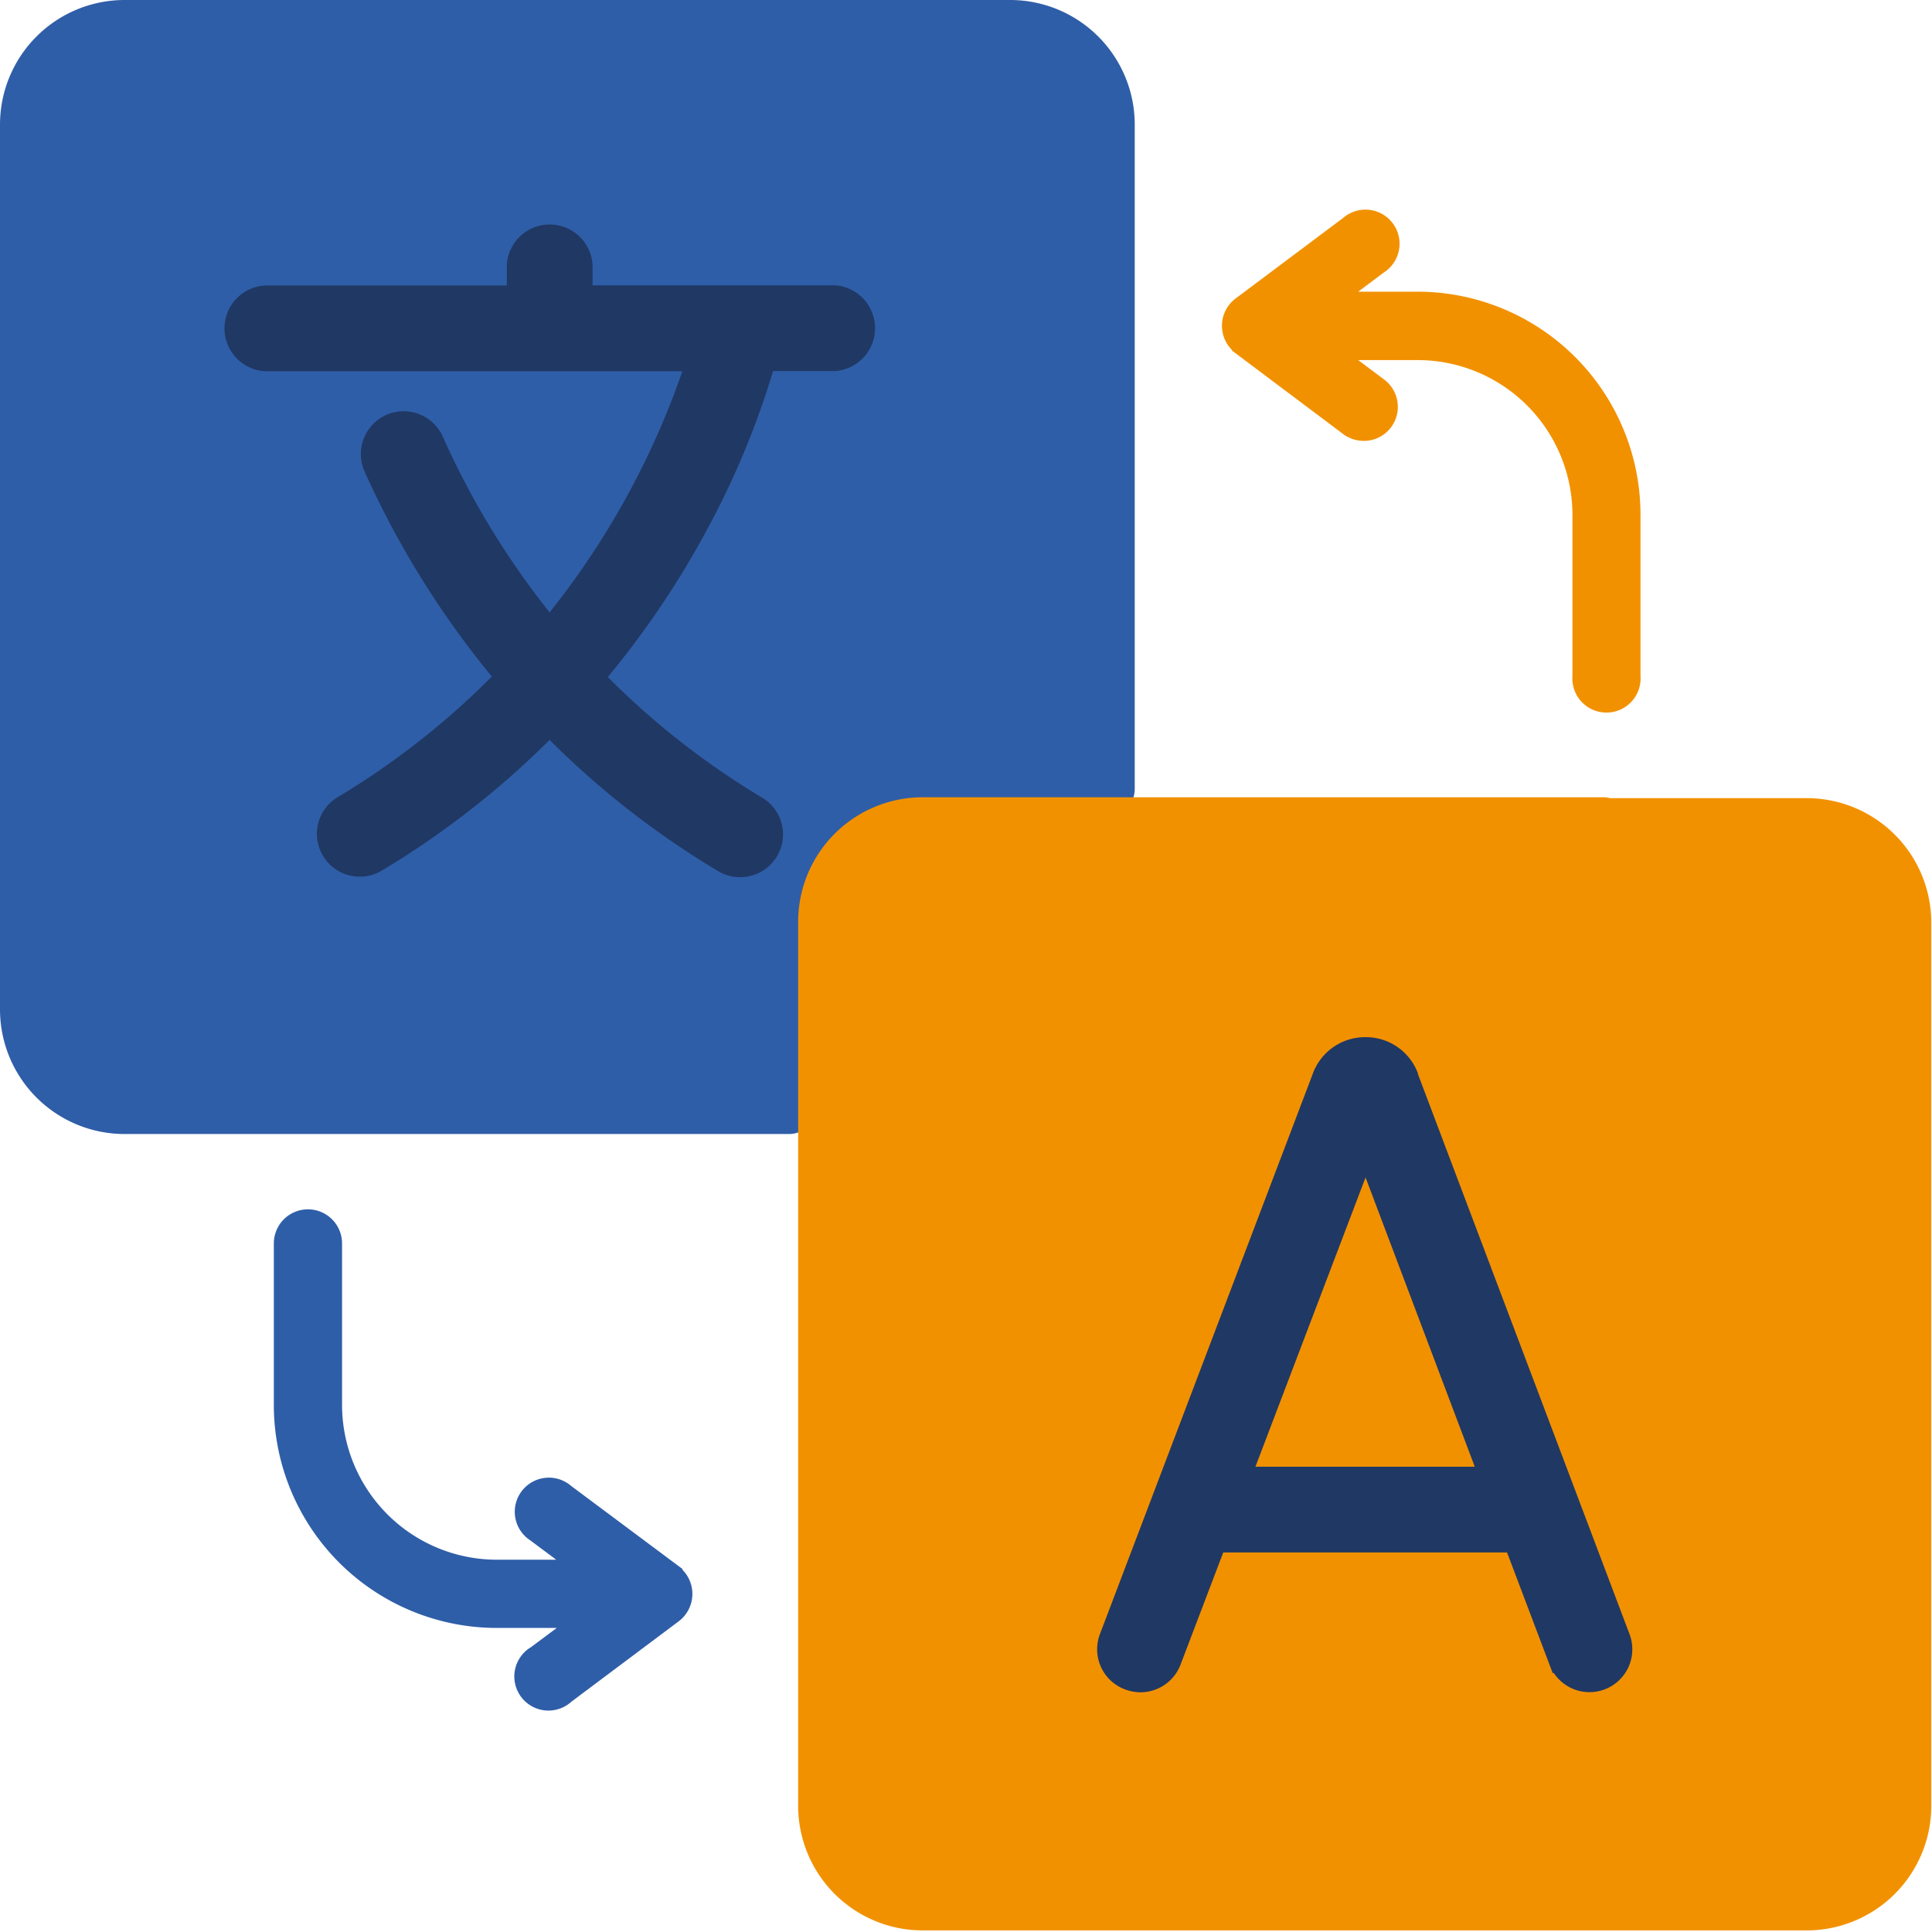
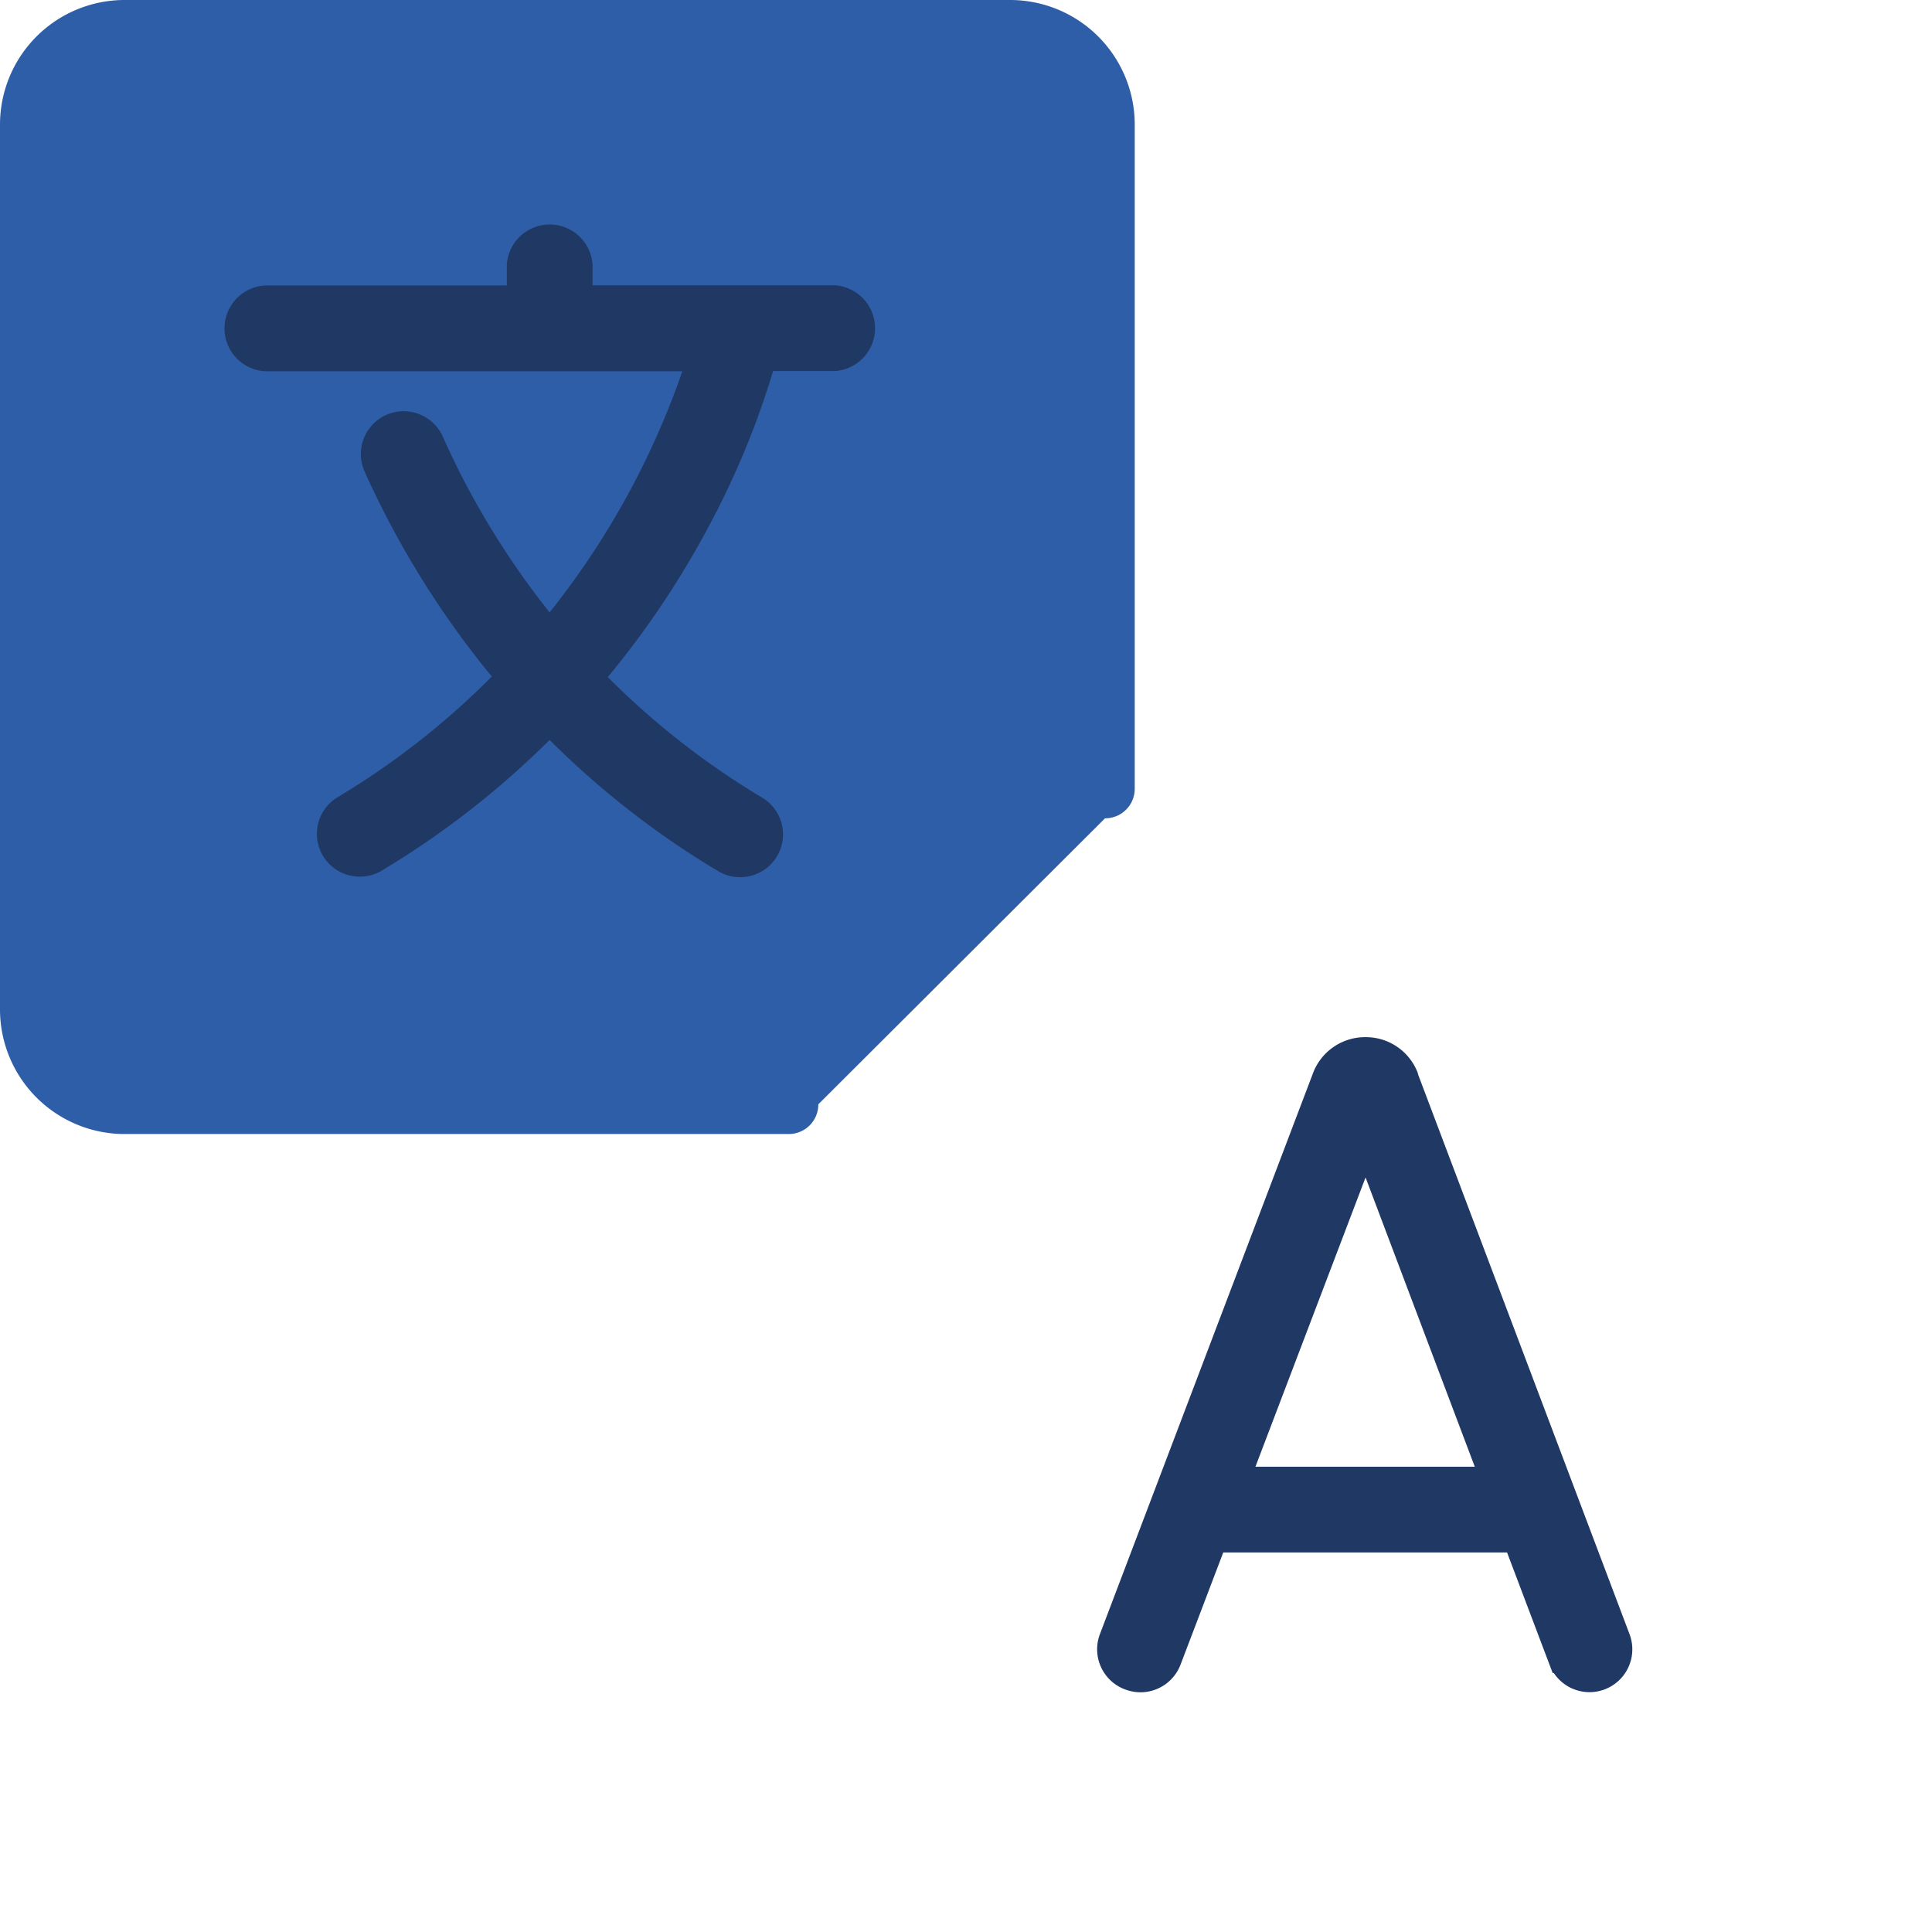
<svg xmlns="http://www.w3.org/2000/svg" id="Capa_1" data-name="Capa 1" viewBox="0 0 109.29 109.29">
  <defs>
    <style>.cls-1,.cls-4{fill:#2f5ea8;}.cls-2,.cls-5{fill:#f29100;}.cls-3{fill:#203864;stroke:#203864;stroke-width:1.5px;}.cls-3,.cls-4,.cls-5{stroke-miterlimit:10;}.cls-4{stroke:#2f5ea8;}.cls-5{stroke:#f29100;}</style>
  </defs>
  <title>Язык 3</title>
  <path class="cls-1" d="M62.51,46.29a1.67,1.67,0,0,0,1.68-1.67V7a7.05,7.05,0,0,0-7-7H7A7.05,7.05,0,0,0,0,7V57.15a7.05,7.05,0,0,0,7,7H44.62a1.67,1.67,0,0,0,1.67-1.68" />
-   <path class="cls-2" d="M90.78,48.45a1.68,1.68,0,0,0,0-3.35H52.15a7.05,7.05,0,0,0-7,7v50.1a7.05,7.05,0,0,0,7,7h50.1a7.05,7.05,0,0,0,7-7V52.15a7.05,7.05,0,0,0-7-7H87.94a1.68,1.68,0,1,0,0,3.35" />
  <path class="cls-3" d="M47.2,16.89H32.77V15a1.68,1.68,0,0,0-3.35,0v1.9H15a1.68,1.68,0,0,0,0,3.35H39.64a46.68,46.68,0,0,1-8.55,15.58A46.9,46.9,0,0,1,24.36,25a1.67,1.67,0,0,0-3.05,1.37,50.69,50.69,0,0,0,7.52,11.94,45.27,45.27,0,0,1-9.33,7.42,1.67,1.67,0,0,0,.86,3.11,1.6,1.6,0,0,0,.86-.24,48.66,48.66,0,0,0,9.87-7.81A48.46,48.46,0,0,0,41,48.63a1.6,1.6,0,0,0,.86.24,1.67,1.67,0,0,0,.86-3.11,45.42,45.42,0,0,1-9.35-7.42,49.83,49.83,0,0,0,5.94-8.69,46.59,46.59,0,0,0,3.86-9.41H47.2a1.68,1.68,0,0,0,0-3.35Z" />
  <path class="cls-3" d="M79.48,60.91a2.39,2.39,0,0,0-2.23-1.49h0A2.4,2.4,0,0,0,75,60.91l0,0L62.92,92.71a1.67,1.67,0,0,0,1,2.16,1.76,1.76,0,0,0,.59.11,1.68,1.68,0,0,0,1.57-1.08l2.6-6.83H85.77l2.58,6.82a1.67,1.67,0,1,0,3.13-1.18L79.5,61l0,0ZM69.93,83.72l7.32-19.23,7.26,19.23Z" />
-   <path class="cls-4" d="M38.1,89,32,84.45a1.43,1.43,0,1,0-1.71,2.28l2.68,2H28.1a9.26,9.26,0,0,1-9.25-9.25V70.34a1.43,1.43,0,1,0-2.86,0v9.15A12.12,12.12,0,0,0,28.1,91.59H33l-2.68,2A1.43,1.43,0,1,0,32,95.88l6.1-4.57a1.44,1.44,0,0,0,0-2.29Z" />
-   <path class="cls-5" d="M70.19,19.58l6.1,4.58a1.45,1.45,0,0,0,.86.28,1.41,1.41,0,0,0,1.14-.57,1.43,1.43,0,0,0-.29-2l-2.67-2H80.2a9.26,9.26,0,0,1,9.25,9.25v9.14a1.43,1.43,0,1,0,2.85,0V29.12A12.12,12.12,0,0,0,80.2,17H75.33L78,15a1.43,1.43,0,1,0-1.71-2.28l-6.1,4.57a1.43,1.43,0,0,0,0,2.28Z" />
</svg>